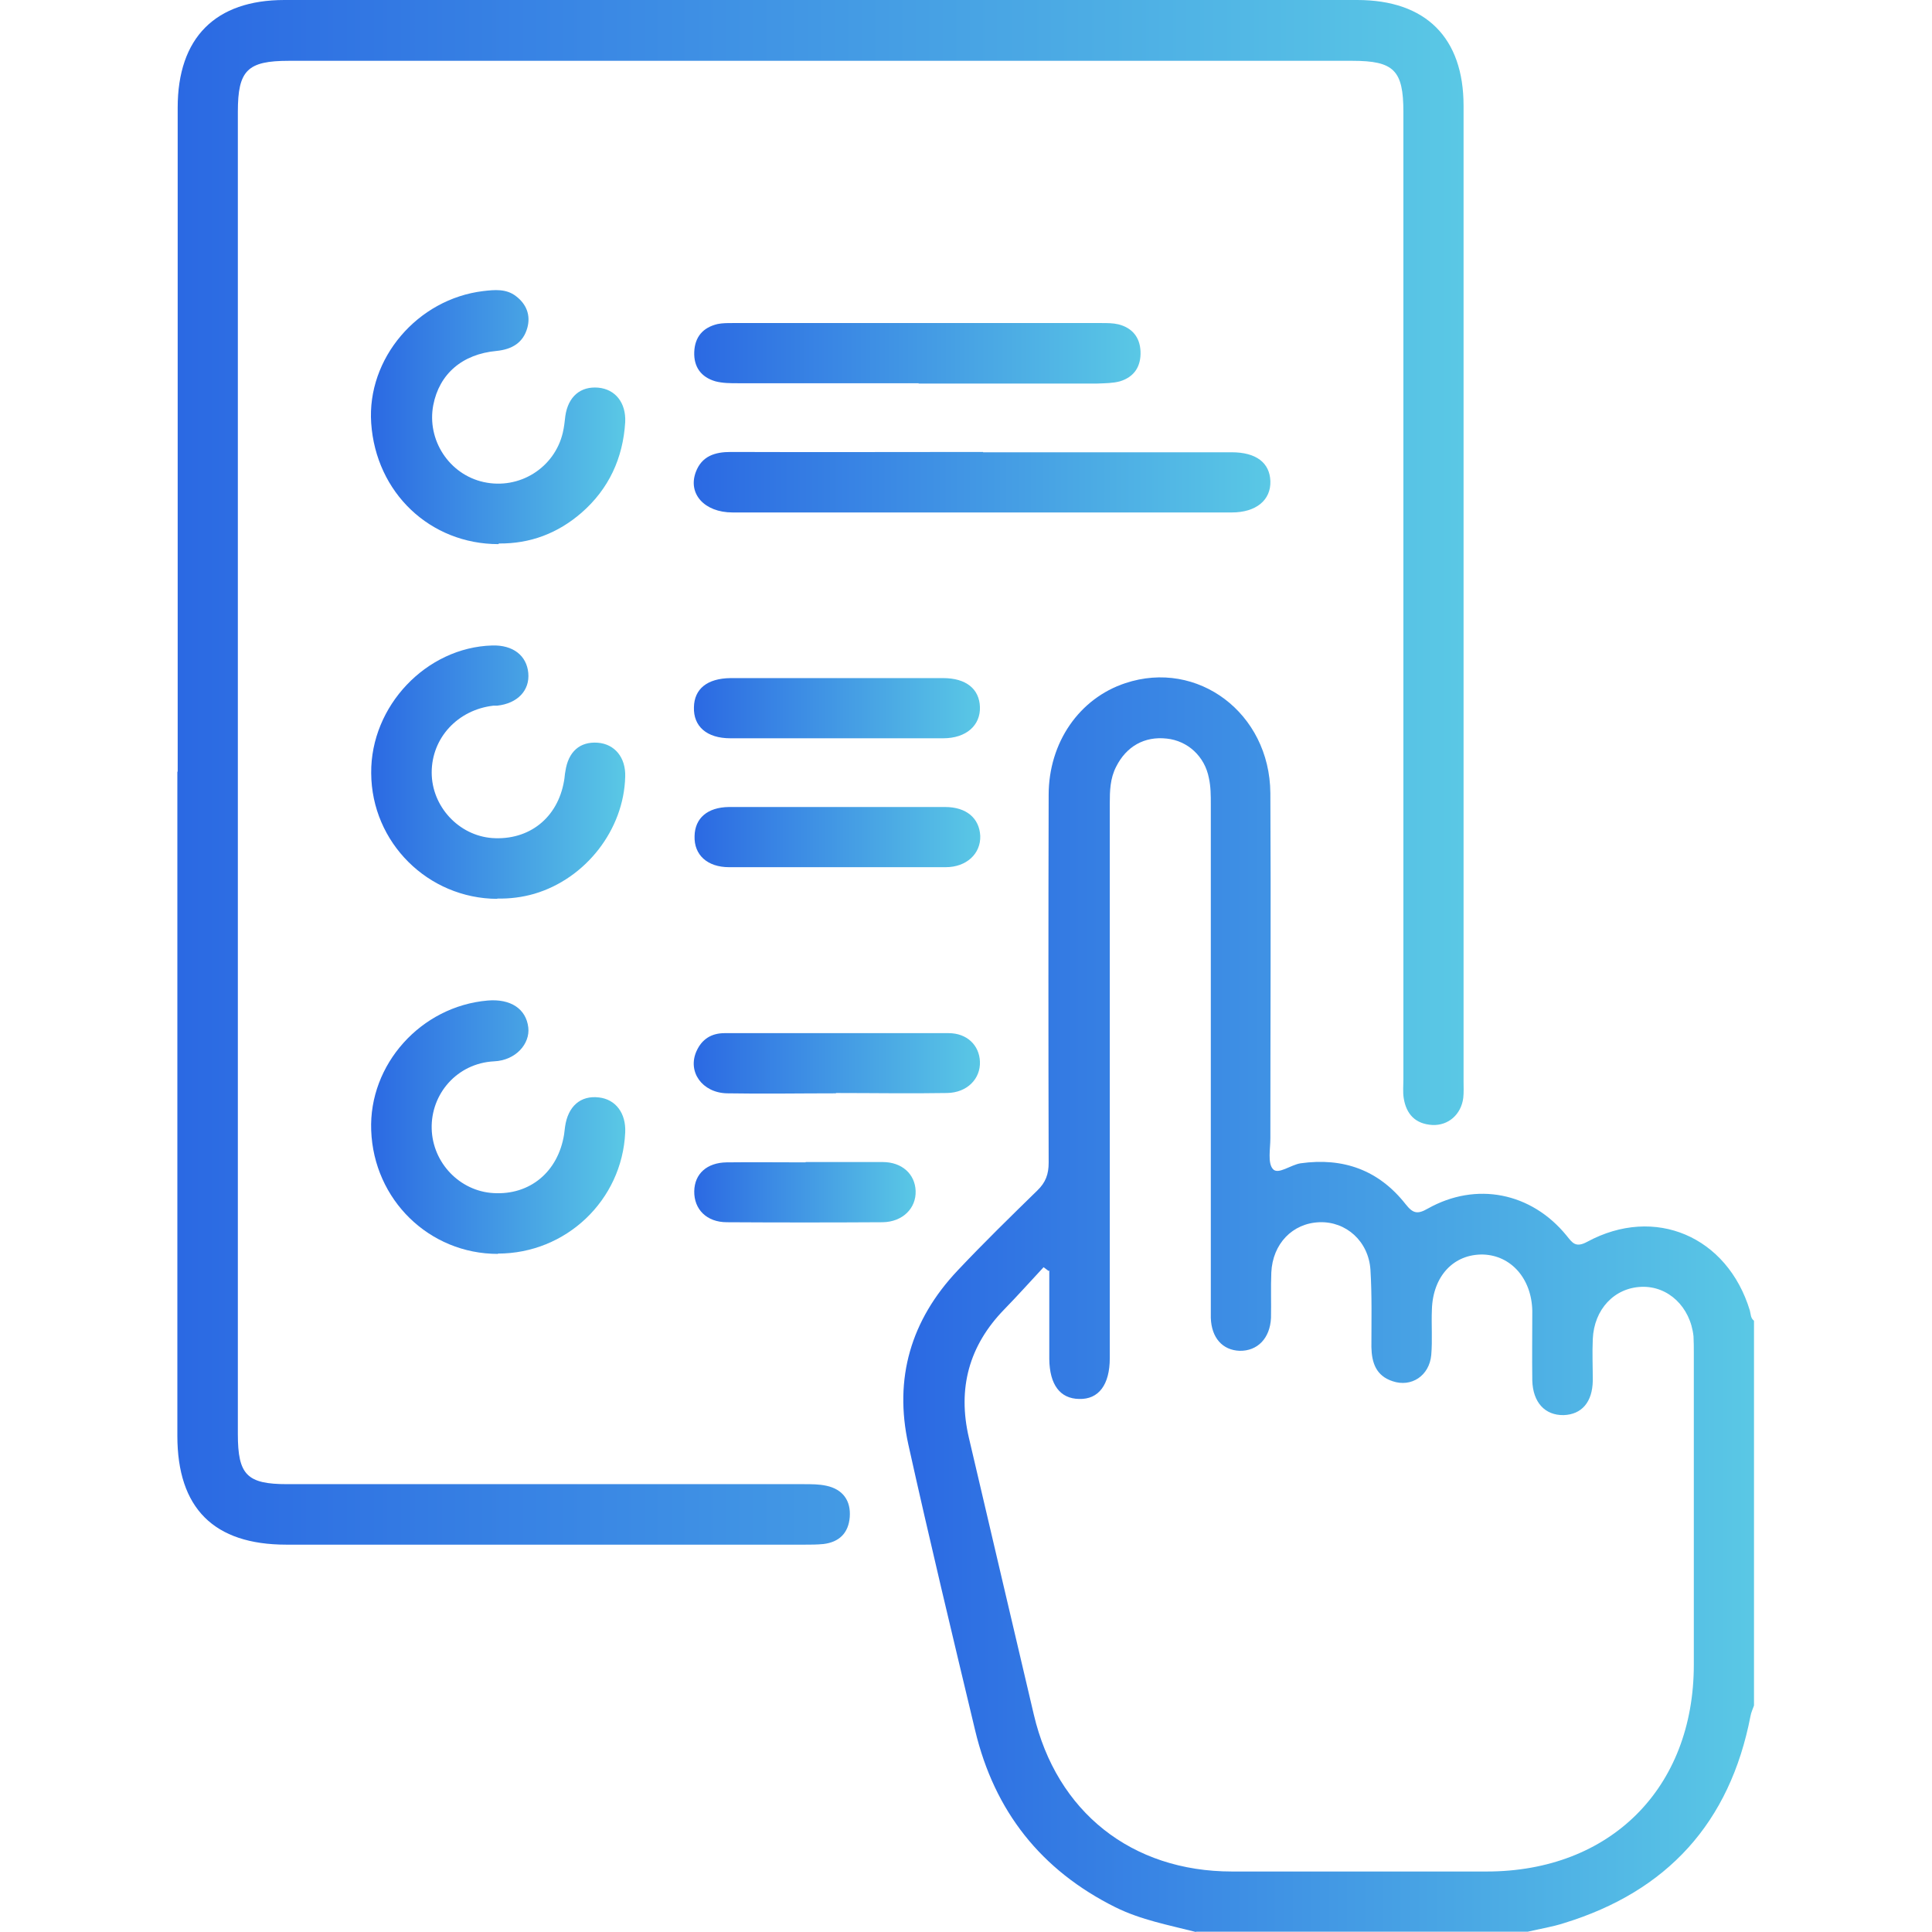
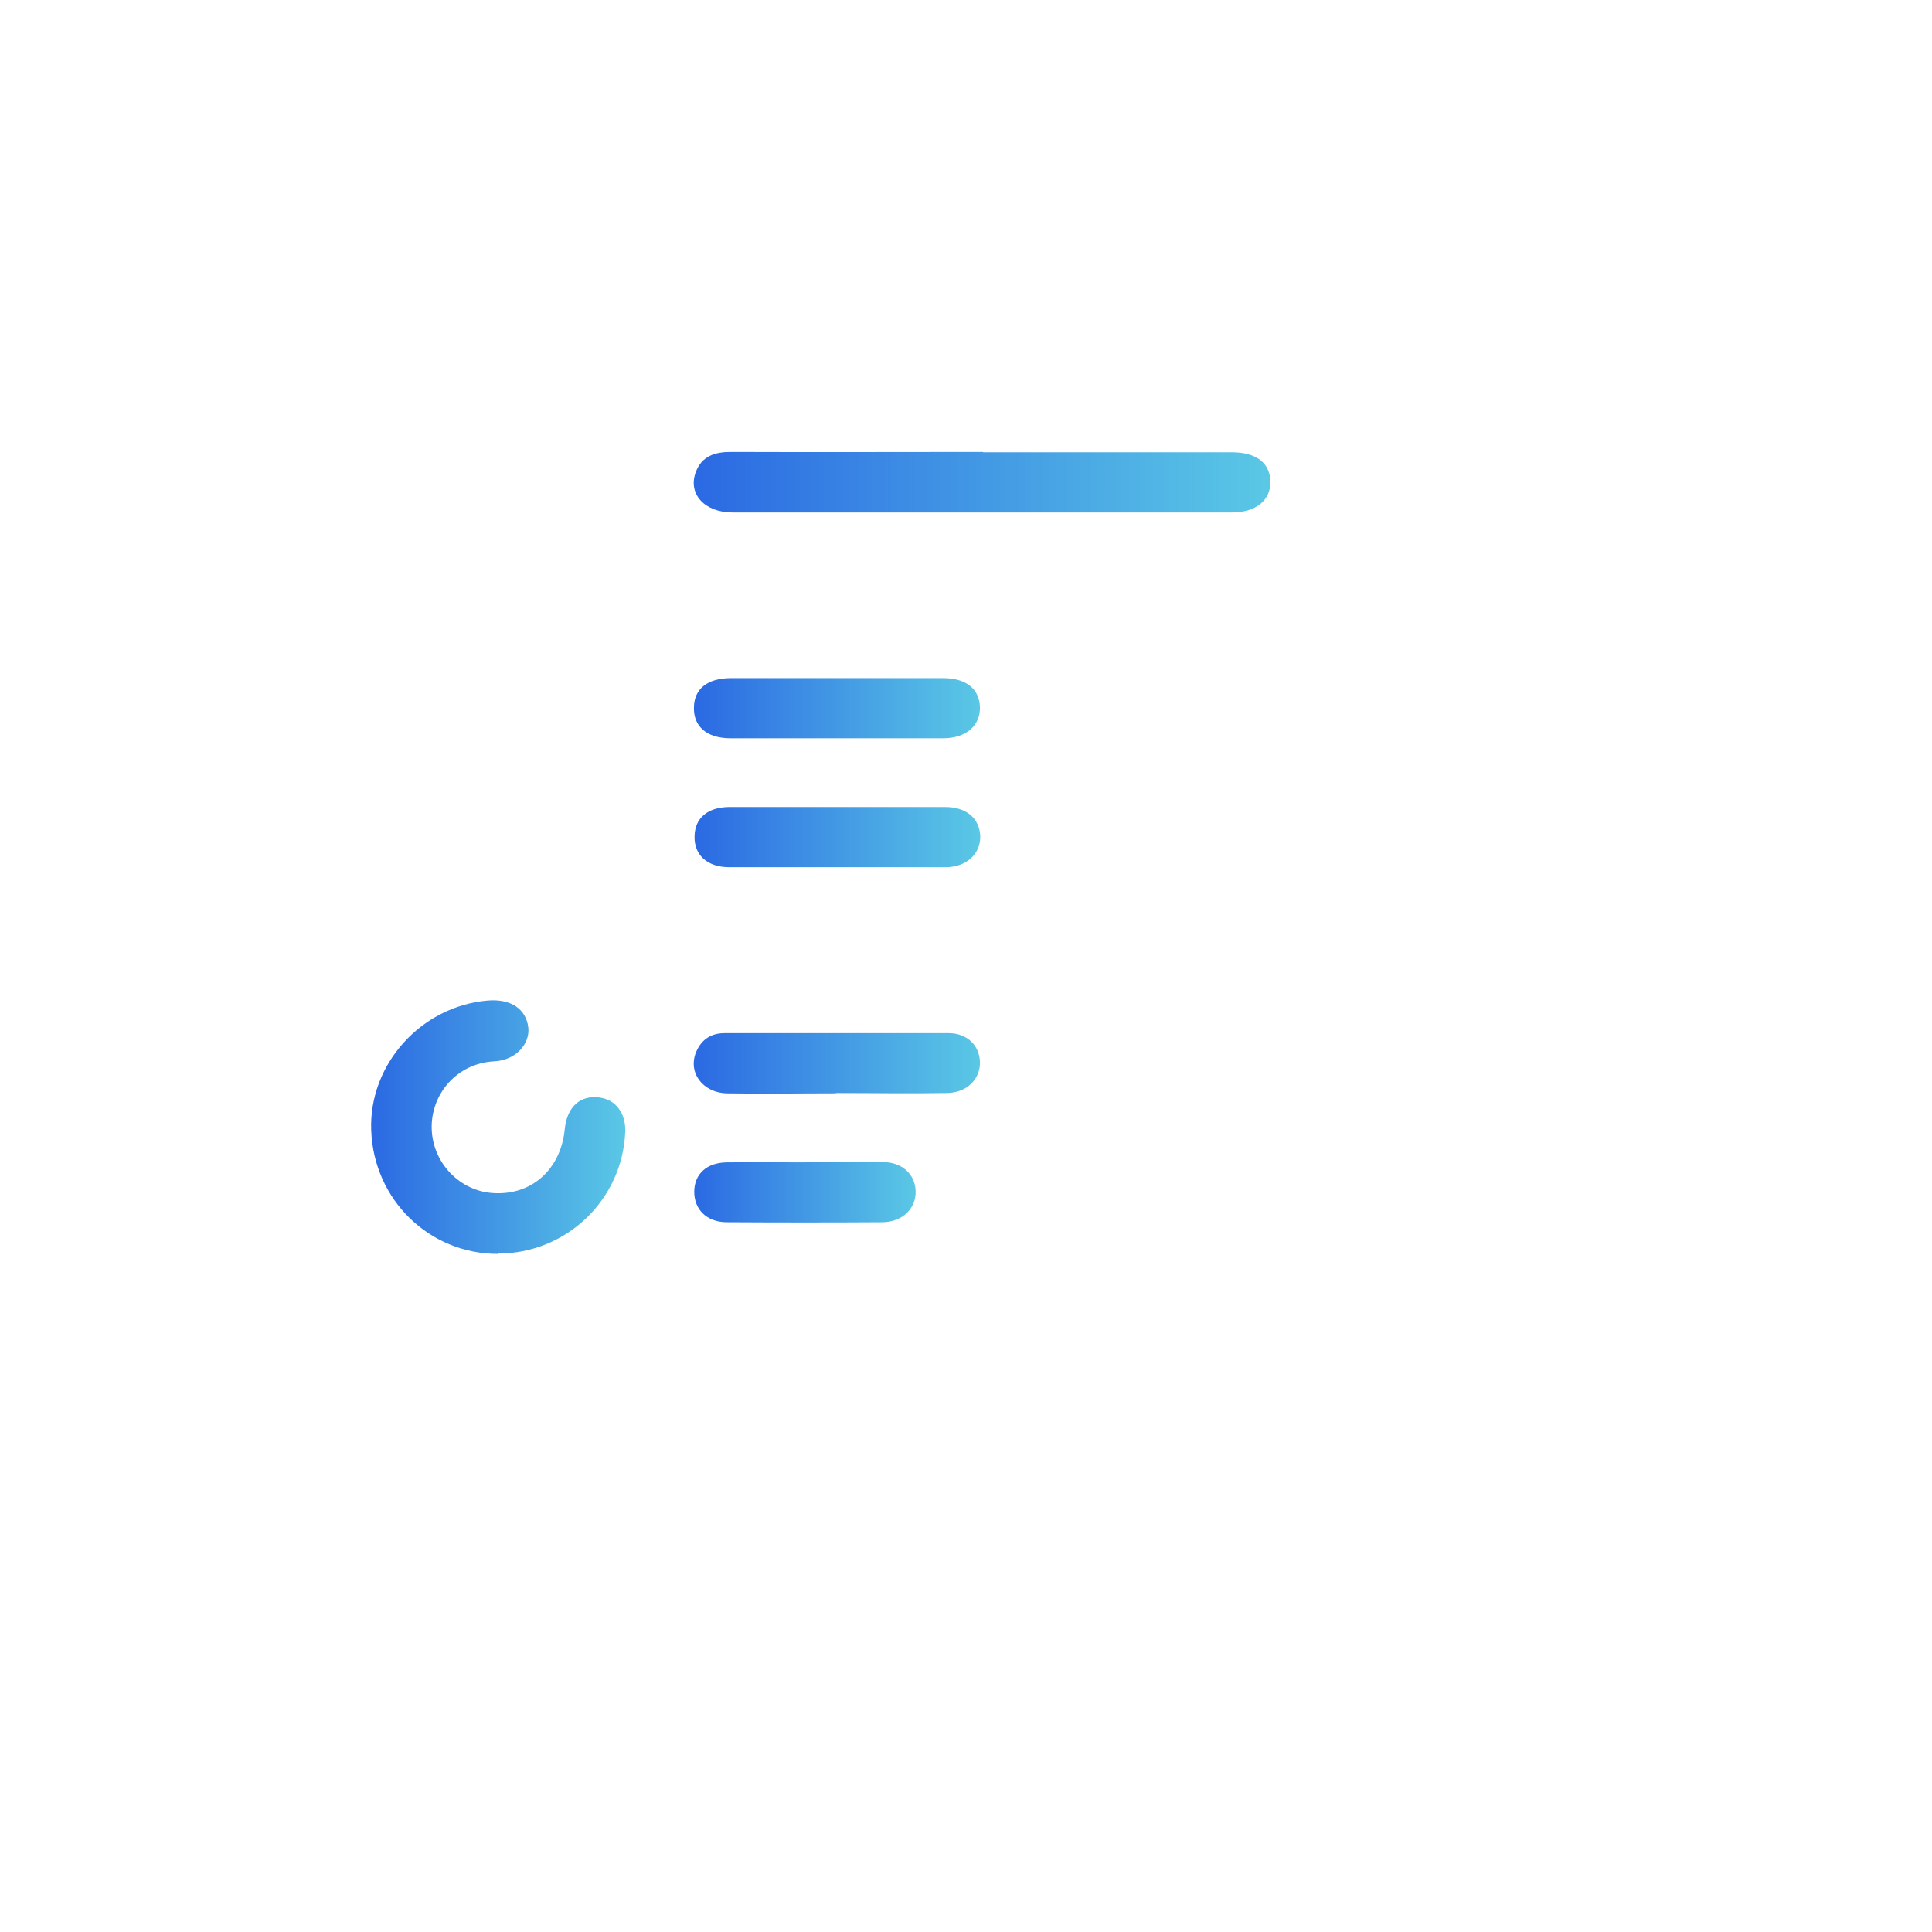
<svg xmlns="http://www.w3.org/2000/svg" xmlns:xlink="http://www.w3.org/1999/xlink" id="Layer_1" viewBox="0 0 61 61">
  <defs>
    <style>.cls-1{fill:url(#linear-gradient);}.cls-2{fill:url(#linear-gradient-8);}.cls-3{fill:url(#linear-gradient-9);}.cls-4{fill:url(#linear-gradient-3);}.cls-5{fill:url(#linear-gradient-4);}.cls-6{fill:url(#linear-gradient-2);}.cls-7{fill:url(#linear-gradient-6);}.cls-8{fill:url(#linear-gradient-7);}.cls-9{fill:url(#linear-gradient-5);}.cls-10{fill:url(#linear-gradient-10);}.cls-11{fill:url(#linear-gradient-11);}</style>
    <linearGradient id="linear-gradient" x1="28.53" y1="41.19" x2="55.39" y2="41.19" gradientUnits="userSpaceOnUse">
      <stop offset="0" stop-color="#2b69e3" />
      <stop offset="1" stop-color="#5ac8e5" />
    </linearGradient>
    <linearGradient id="linear-gradient-2" x1="5.61" y1="24.38" x2="46.22" y2="24.38" xlink:href="#linear-gradient" />
    <linearGradient id="linear-gradient-3" x1="21.9" y1="15.23" x2="40.11" y2="15.23" xlink:href="#linear-gradient" />
    <linearGradient id="linear-gradient-4" x1="11.72" y1="35.59" x2="19.74" y2="35.59" xlink:href="#linear-gradient" />
    <linearGradient id="linear-gradient-5" x1="11.72" y1="24.38" x2="19.74" y2="24.38" xlink:href="#linear-gradient" />
    <linearGradient id="linear-gradient-6" x1="11.72" y1="13.17" x2="19.74" y2="13.17" xlink:href="#linear-gradient" />
    <linearGradient id="linear-gradient-7" x1="21.92" y1="11.15" x2="36.02" y2="11.15" xlink:href="#linear-gradient" />
    <linearGradient id="linear-gradient-8" x1="21.92" y1="26.44" x2="30.95" y2="26.44" xlink:href="#linear-gradient" />
    <linearGradient id="linear-gradient-9" x1="21.92" y1="22.36" x2="30.95" y2="22.36" xlink:href="#linear-gradient" />
    <linearGradient id="linear-gradient-10" x1="21.91" y1="33.57" x2="30.95" y2="33.57" xlink:href="#linear-gradient" />
    <linearGradient id="linear-gradient-11" x1="21.92" y1="37.64" x2="28.91" y2="37.64" xlink:href="#linear-gradient" />
  </defs>
  <g id="Pld6yc.tif">
    <g>
-       <path class="cls-1" d="M37.76,61c-.86-.22-1.73-.38-2.54-.78-2.35-1.17-3.82-3.03-4.43-5.58-.72-3.01-1.44-6.01-2.11-9.03-.46-2.09,.08-3.93,1.55-5.49,.82-.87,1.67-1.7,2.52-2.53,.27-.26,.36-.52,.36-.88-.01-3.87-.01-7.74,0-11.61,0-1.66,.97-3.05,2.42-3.53,2.28-.76,4.56,.94,4.58,3.47,.02,3.63,0,7.26,0,10.9,0,.33-.09,.78,.08,.97,.16,.19,.56-.13,.87-.18,1.35-.19,2.47,.21,3.32,1.29,.23,.29,.37,.33,.7,.14,1.53-.86,3.27-.51,4.38,.85,.18,.22,.28,.4,.65,.2,2.14-1.16,4.43-.17,5.14,2.17,.03,.11,.02,.24,.13,.32v12.15c-.04,.11-.09,.22-.11,.33-.65,3.37-2.63,5.54-5.89,6.54-.37,.12-.76,.18-1.14,.27h-10.48Zm-4.65-20.87c-.05-.04-.11-.08-.16-.12-.41,.44-.82,.9-1.24,1.33-1.12,1.15-1.48,2.5-1.12,4.05,.68,2.92,1.37,5.83,2.05,8.74,.72,3.08,3.09,4.96,6.26,4.96,2.68,0,5.36,0,8.04,0,3.9,0,6.54-2.63,6.54-6.53,0-3.28,0-6.55,0-9.83,0-.18,0-.36-.01-.54-.1-.93-.8-1.59-1.64-1.56-.86,.03-1.5,.71-1.54,1.65-.02,.44,0,.87,0,1.31-.01,.68-.35,1.07-.92,1.09-.59,.01-.97-.4-.99-1.09-.01-.73,0-1.47,0-2.2-.02-1.02-.67-1.75-1.55-1.78-.93-.02-1.59,.68-1.62,1.74-.02,.48,.02,.96-.02,1.43-.06,.66-.63,1.03-1.22,.83-.52-.17-.66-.58-.67-1.08,0-.81,.02-1.63-.03-2.44-.06-.9-.77-1.53-1.61-1.5-.85,.03-1.48,.68-1.52,1.59-.02,.48,0,.95-.01,1.43-.03,.65-.43,1.05-.99,1.04-.54-.02-.89-.41-.91-1.04,0-.18,0-.36,0-.54,0-5.22,0-10.44,0-15.67,0-.28,0-.56-.06-.83-.13-.69-.67-1.18-1.33-1.25-.71-.08-1.28,.25-1.6,.89-.19,.37-.2,.76-.2,1.16,0,5.84,0,11.67,0,17.51,0,.84-.35,1.31-.97,1.29-.6-.01-.93-.45-.94-1.26,0-.93,0-1.87,0-2.8Z" />
-       <path class="cls-6" d="M5.61,24.36c0-6.99,0-13.98,0-20.96C5.61,1.19,6.8,0,8.98,0c11.29,0,22.58,0,33.87,0,2.17,0,3.36,1.19,3.36,3.34,0,10.26,0,20.53,0,30.79,0,.18,.01,.36-.01,.54-.07,.52-.47,.87-.97,.85-.54-.03-.83-.34-.91-.85-.03-.19-.01-.4-.01-.59,0-10.18,0-20.37,0-30.55,0-1.31-.3-1.61-1.61-1.61-11.19,0-22.38,0-33.58,0-1.31,0-1.61,.3-1.61,1.61,0,13.92,0,27.83,0,41.75,0,1.29,.29,1.58,1.56,1.58,5.44,0,10.87,0,16.31,0,.24,0,.48,0,.71,.05,.52,.11,.78,.47,.74,.99-.04,.5-.33,.79-.83,.85-.2,.02-.4,.02-.59,.02-5.46,0-10.91,0-16.37,0-2.29,0-3.44-1.15-3.44-3.44,0-6.99,0-13.98,0-20.96Z" />
      <path class="cls-4" d="M31.04,14.28c2.62,0,5.23,0,7.85,0,.77,0,1.2,.33,1.22,.91,.02,.6-.45,.99-1.22,.99-5.25,0-10.51,0-15.76,0-.89,0-1.42-.59-1.16-1.28,.19-.5,.6-.63,1.1-.63,2.66,.01,5.31,0,7.97,0Z" />
      <path class="cls-5" d="M15.72,39.59c-2.17,0-3.92-1.71-4-3.9-.08-2.08,1.57-3.92,3.68-4.1,.72-.06,1.21,.26,1.28,.85,.06,.51-.39,1.04-1.08,1.07-1.17,.06-2,1.03-1.97,2.13,.03,1.08,.89,1.97,1.95,2.03,1.15,.07,2.04-.67,2.23-1.85,.01-.08,.02-.16,.03-.24,.09-.65,.49-1,1.07-.93,.53,.06,.86,.5,.83,1.11-.1,2.14-1.87,3.82-4.02,3.82Z" />
-       <path class="cls-9" d="M15.7,28.38c-2.19-.01-3.97-1.78-3.98-3.97-.02-2.12,1.74-3.97,3.82-4.03,.66-.02,1.09,.32,1.14,.87,.05,.55-.34,.96-.98,1.03-.04,0-.08,0-.12,0-1.13,.13-1.95,1.02-1.95,2.11,0,1.07,.85,1.99,1.91,2.07,1.16,.08,2.07-.63,2.27-1.81,.02-.1,.02-.2,.04-.29,.09-.63,.46-.95,1.02-.91,.54,.04,.89,.47,.87,1.07-.04,1.67-1.24,3.22-2.87,3.7-.38,.11-.78,.16-1.17,.15Z" />
-       <path class="cls-7" d="M15.74,17.18c-2.16,0-3.87-1.62-4.02-3.82-.14-2.04,1.46-3.92,3.54-4.17,.35-.04,.72-.08,1.03,.16,.33,.25,.47,.6,.36,1-.13,.47-.48,.68-.97,.73-1.09,.1-1.81,.73-2,1.71-.21,1.1,.5,2.19,1.59,2.43,1.13,.25,2.24-.45,2.5-1.56,.04-.17,.06-.35,.08-.53,.09-.61,.48-.94,1.04-.89,.54,.05,.88,.48,.85,1.09-.07,1.14-.52,2.11-1.38,2.86-.75,.65-1.62,.98-2.61,.97Z" />
-       <path class="cls-8" d="M29.01,12.1c-1.9,0-3.81,0-5.71,0-.24,0-.48,0-.71-.06-.45-.13-.69-.45-.67-.93,.02-.47,.27-.77,.74-.88,.15-.03,.31-.03,.47-.03,3.88,0,7.77,0,11.65,0,.18,0,.36,0,.53,.04,.44,.11,.68,.41,.7,.85,.02,.47-.19,.81-.65,.95-.22,.06-.47,.06-.71,.07-1.88,0-3.77,0-5.65,0Z" />
      <path class="cls-2" d="M26.45,25.48c1.13,0,2.26,0,3.39,0,.67,0,1.08,.35,1.11,.91,.02,.56-.43,.99-1.09,.99-2.28,0-4.56,0-6.84,0-.69,0-1.11-.39-1.09-.98,.01-.57,.41-.91,1.08-.92,1.15,0,2.3,0,3.45,0Z" />
      <path class="cls-3" d="M26.45,21.41c1.11,0,2.22,0,3.33,0,.72,0,1.14,.34,1.16,.91,.02,.58-.43,.99-1.16,.99-2.24,0-4.48,0-6.72,0-.75,0-1.17-.38-1.15-.98,.01-.58,.42-.91,1.15-.92,1.13,0,2.26,0,3.39,0Z" />
      <path class="cls-10" d="M26.4,34.52c-1.15,0-2.3,.02-3.45,0-.78-.02-1.25-.68-.96-1.33,.17-.38,.47-.57,.89-.57,2.36,0,4.72,0,7.07,0,.58,0,.97,.38,.99,.9,.02,.54-.4,.98-1.04,.99-1.17,.02-2.34,0-3.51,0Z" />
      <path class="cls-11" d="M25.44,36.69c.81,0,1.62,0,2.43,0,.61,0,1.02,.38,1.04,.91,.02,.55-.41,.98-1.04,.99-1.64,.01-3.28,.01-4.92,0-.64,0-1.04-.41-1.03-.98,.01-.55,.4-.9,1.02-.91,.83-.01,1.66,0,2.49,0Z" />
    </g>
  </g>
</svg>